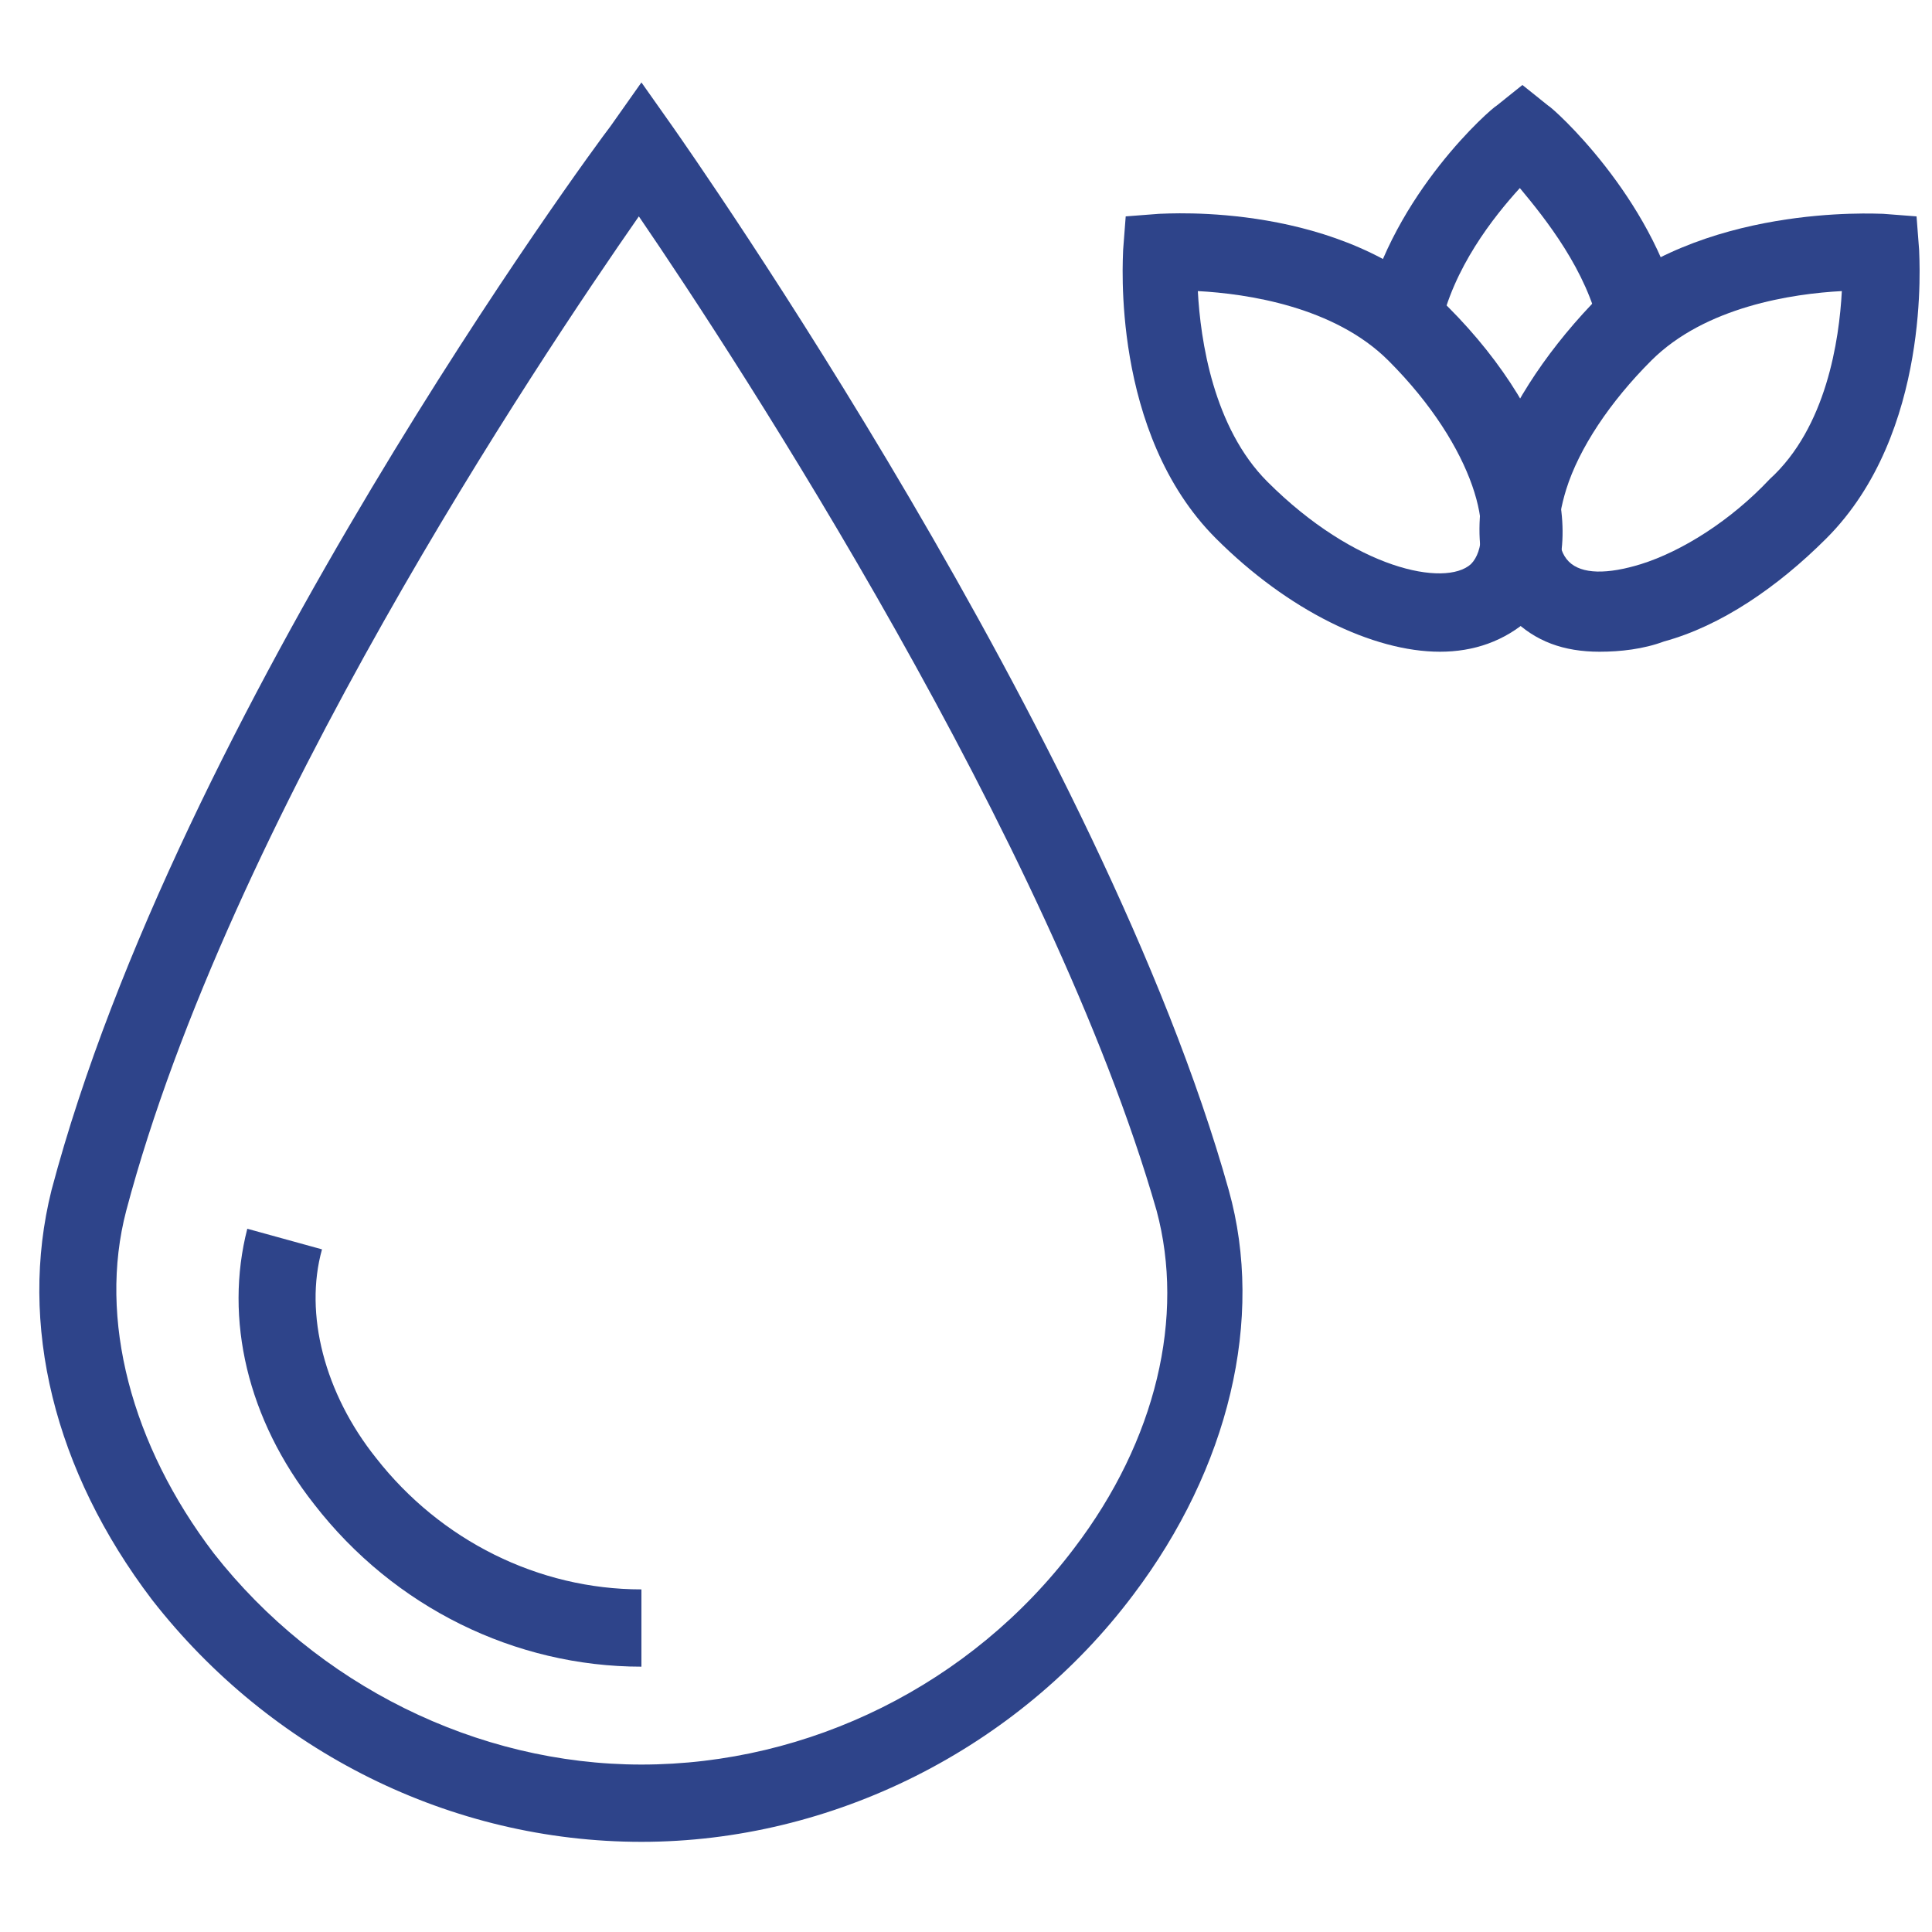
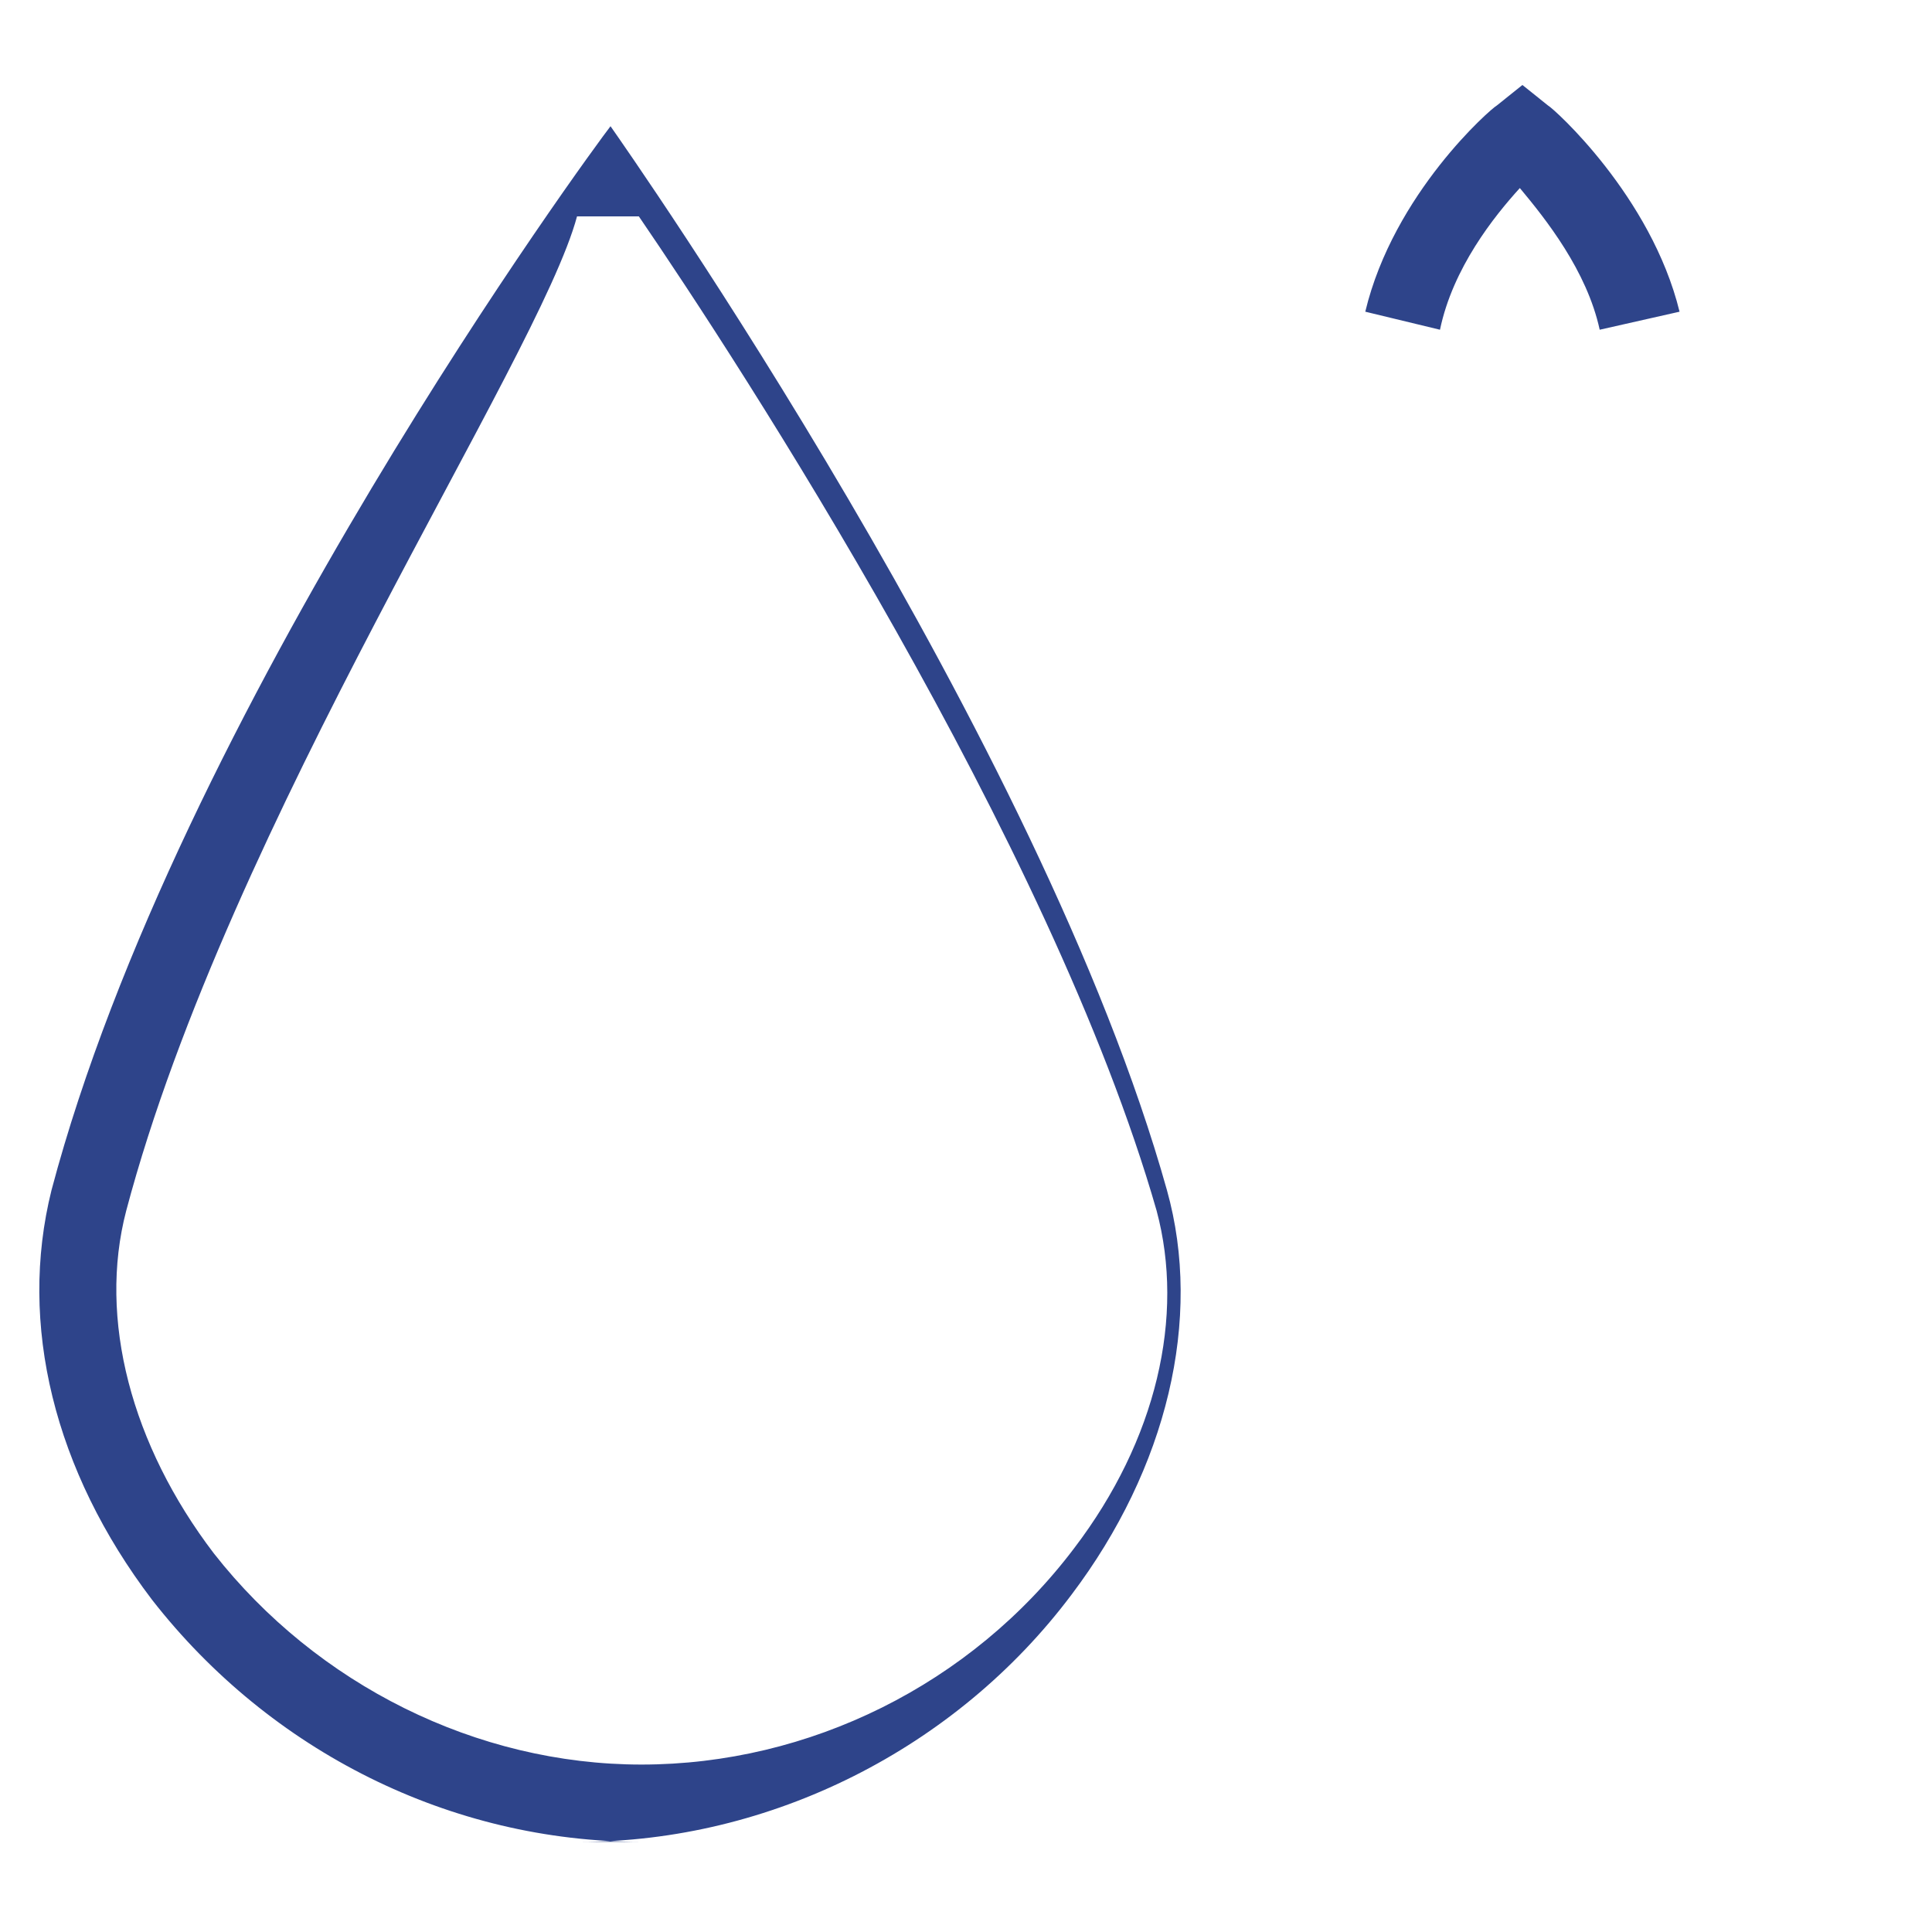
<svg xmlns="http://www.w3.org/2000/svg" version="1.1" id="Слой_1" x="0" y="0" viewBox="0 0 75 75" xml:space="preserve">
  <style>.st0{fill:#2e448a}</style>
-   <path class="st0" d="M24.9 71.5c-7.4 0-14.4-3.5-19-9.4C2.1 57.1.7 51.4 2 46.2 6.9 27.7 23 5.8 23.7 4.9l1.2-1.7 1.2 1.7c.7 1 16.7 23.8 21.6 41.3 1.4 5 0 10.8-3.7 15.7-4.5 6-11.7 9.6-19.1 9.6m-.1-63.1C20.9 14 8.9 31.9 4.9 47c-1.1 4.2.2 9.1 3.4 13.3 4 5.1 10.2 8.2 16.6 8.2 6.5 0 12.8-3.1 16.8-8.4 3.2-4.2 4.3-9 3.2-13.1-4.1-14.3-16.2-32.9-20.1-38.6" />
-   <path class="st0" d="M24.9 64.7c-4.9 0-9.6-2.3-12.7-6.3-2.6-3.3-3.5-7.2-2.6-10.7l2.9.8c-.7 2.5.1 5.6 2.1 8.1 2.5 3.2 6.3 5.1 10.3 5.1zm37.2-39.4c-1.4 0-2.5-.4-3.4-1.3-1.3-1.3-1.6-3.4-.9-5.9.7-2.1 2.1-4.3 4-6.3 4.2-3.9 11-3.5 11.3-3.5l1.3.1.1 1.3c0 .3.5 7.1-3.6 11.2-1.9 1.9-4.1 3.4-6.3 4-.8.3-1.7.4-2.5.4m9.4-14c-1.9.1-5.3.6-7.4 2.7-1.6 1.6-2.8 3.4-3.3 5-.4 1.3-.4 2.3.1 2.8s1.5.5 2.8.1c1.6-.5 3.5-1.7 5-3.3 2.2-2 2.7-5.4 2.8-7.3" />
-   <path class="st0" d="M55.9 25.3c-2.6 0-5.9-1.6-8.7-4.4-4.1-4.1-3.6-10.9-3.6-11.2l.1-1.3 1.3-.1c.3 0 7.1-.5 11.2 3.6 4.4 4.4 5.7 9.6 3.2 12.1-1 .9-2.2 1.3-3.5 1.3m-9.4-14c.1 1.9.6 5.3 2.7 7.4 3.4 3.4 6.9 4.1 7.9 3.2 1-1 .2-4.5-3.2-7.9-2.1-2.1-5.5-2.6-7.4-2.7" />
+   <path class="st0" d="M24.9 71.5c-7.4 0-14.4-3.5-19-9.4C2.1 57.1.7 51.4 2 46.2 6.9 27.7 23 5.8 23.7 4.9c.7 1 16.7 23.8 21.6 41.3 1.4 5 0 10.8-3.7 15.7-4.5 6-11.7 9.6-19.1 9.6m-.1-63.1C20.9 14 8.9 31.9 4.9 47c-1.1 4.2.2 9.1 3.4 13.3 4 5.1 10.2 8.2 16.6 8.2 6.5 0 12.8-3.1 16.8-8.4 3.2-4.2 4.3-9 3.2-13.1-4.1-14.3-16.2-32.9-20.1-38.6" />
  <path class="st0" d="M62.1 12.8c-.5-2.3-2.1-4.3-3.1-5.5-1 1.1-2.6 3.1-3.1 5.5l-2.9-.7c1.1-4.6 4.9-7.9 5.1-8l1-.8 1 .8c.2.1 4 3.5 5.1 8z" />
</svg>